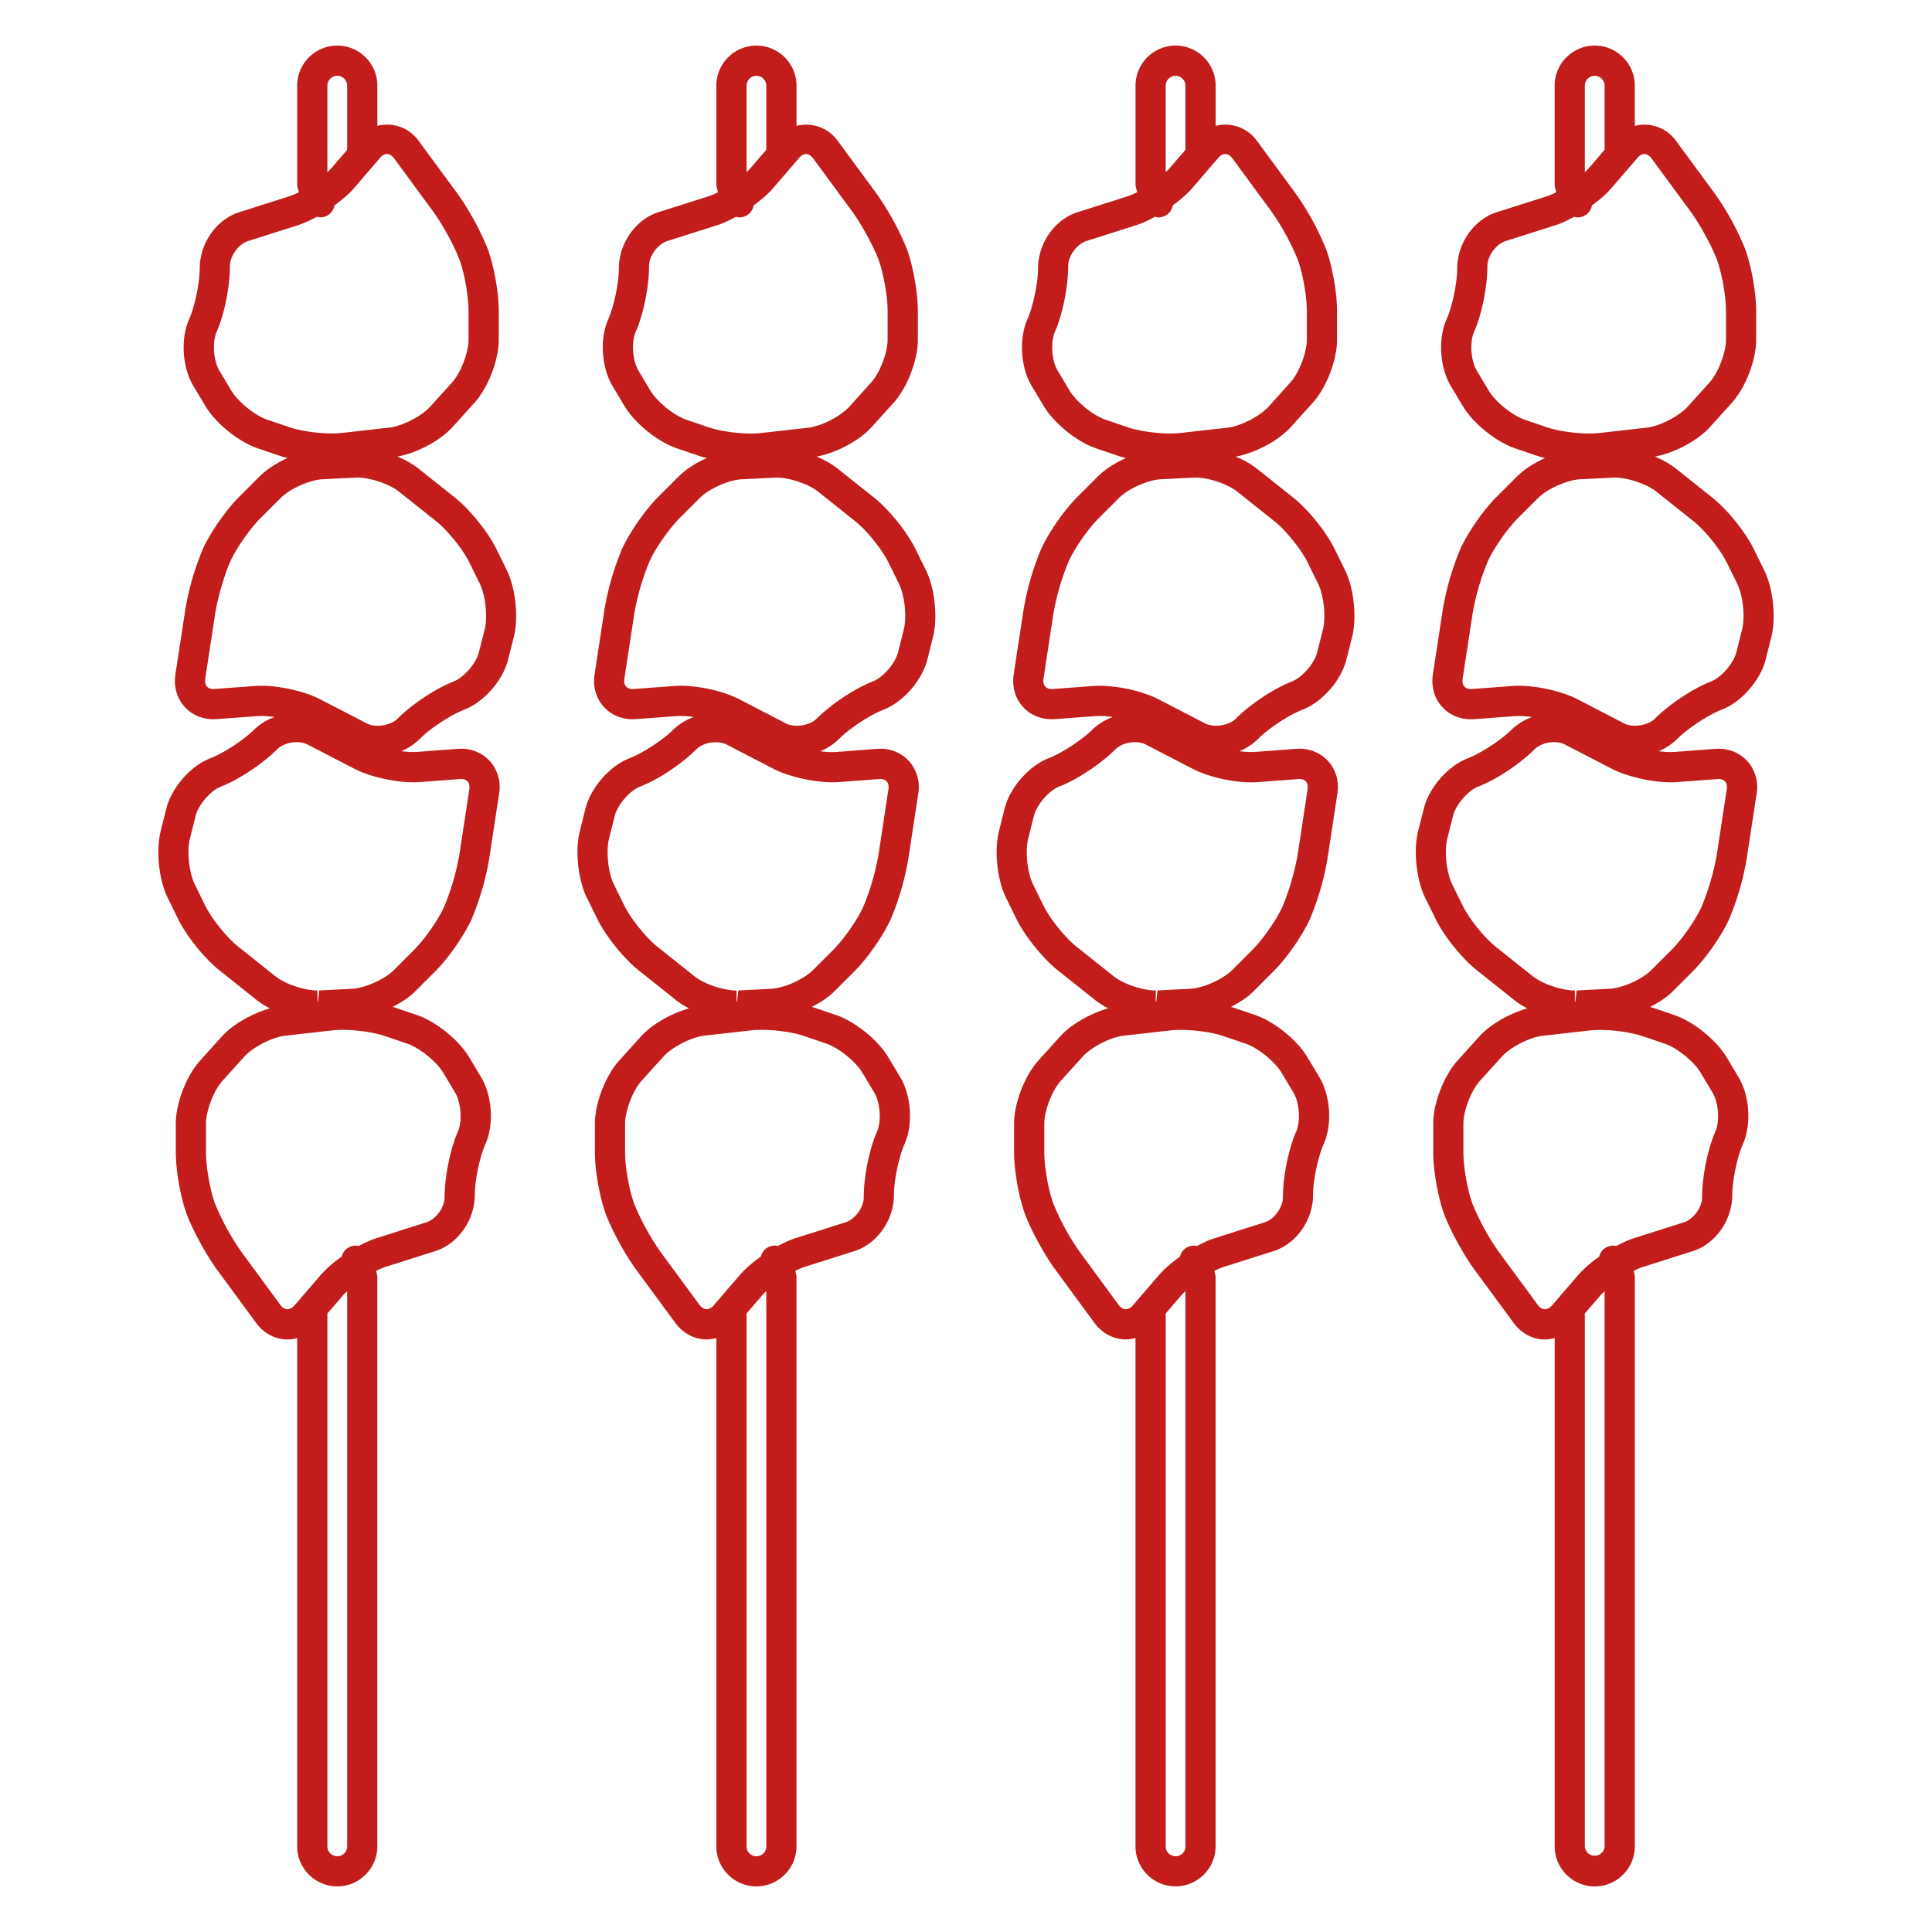
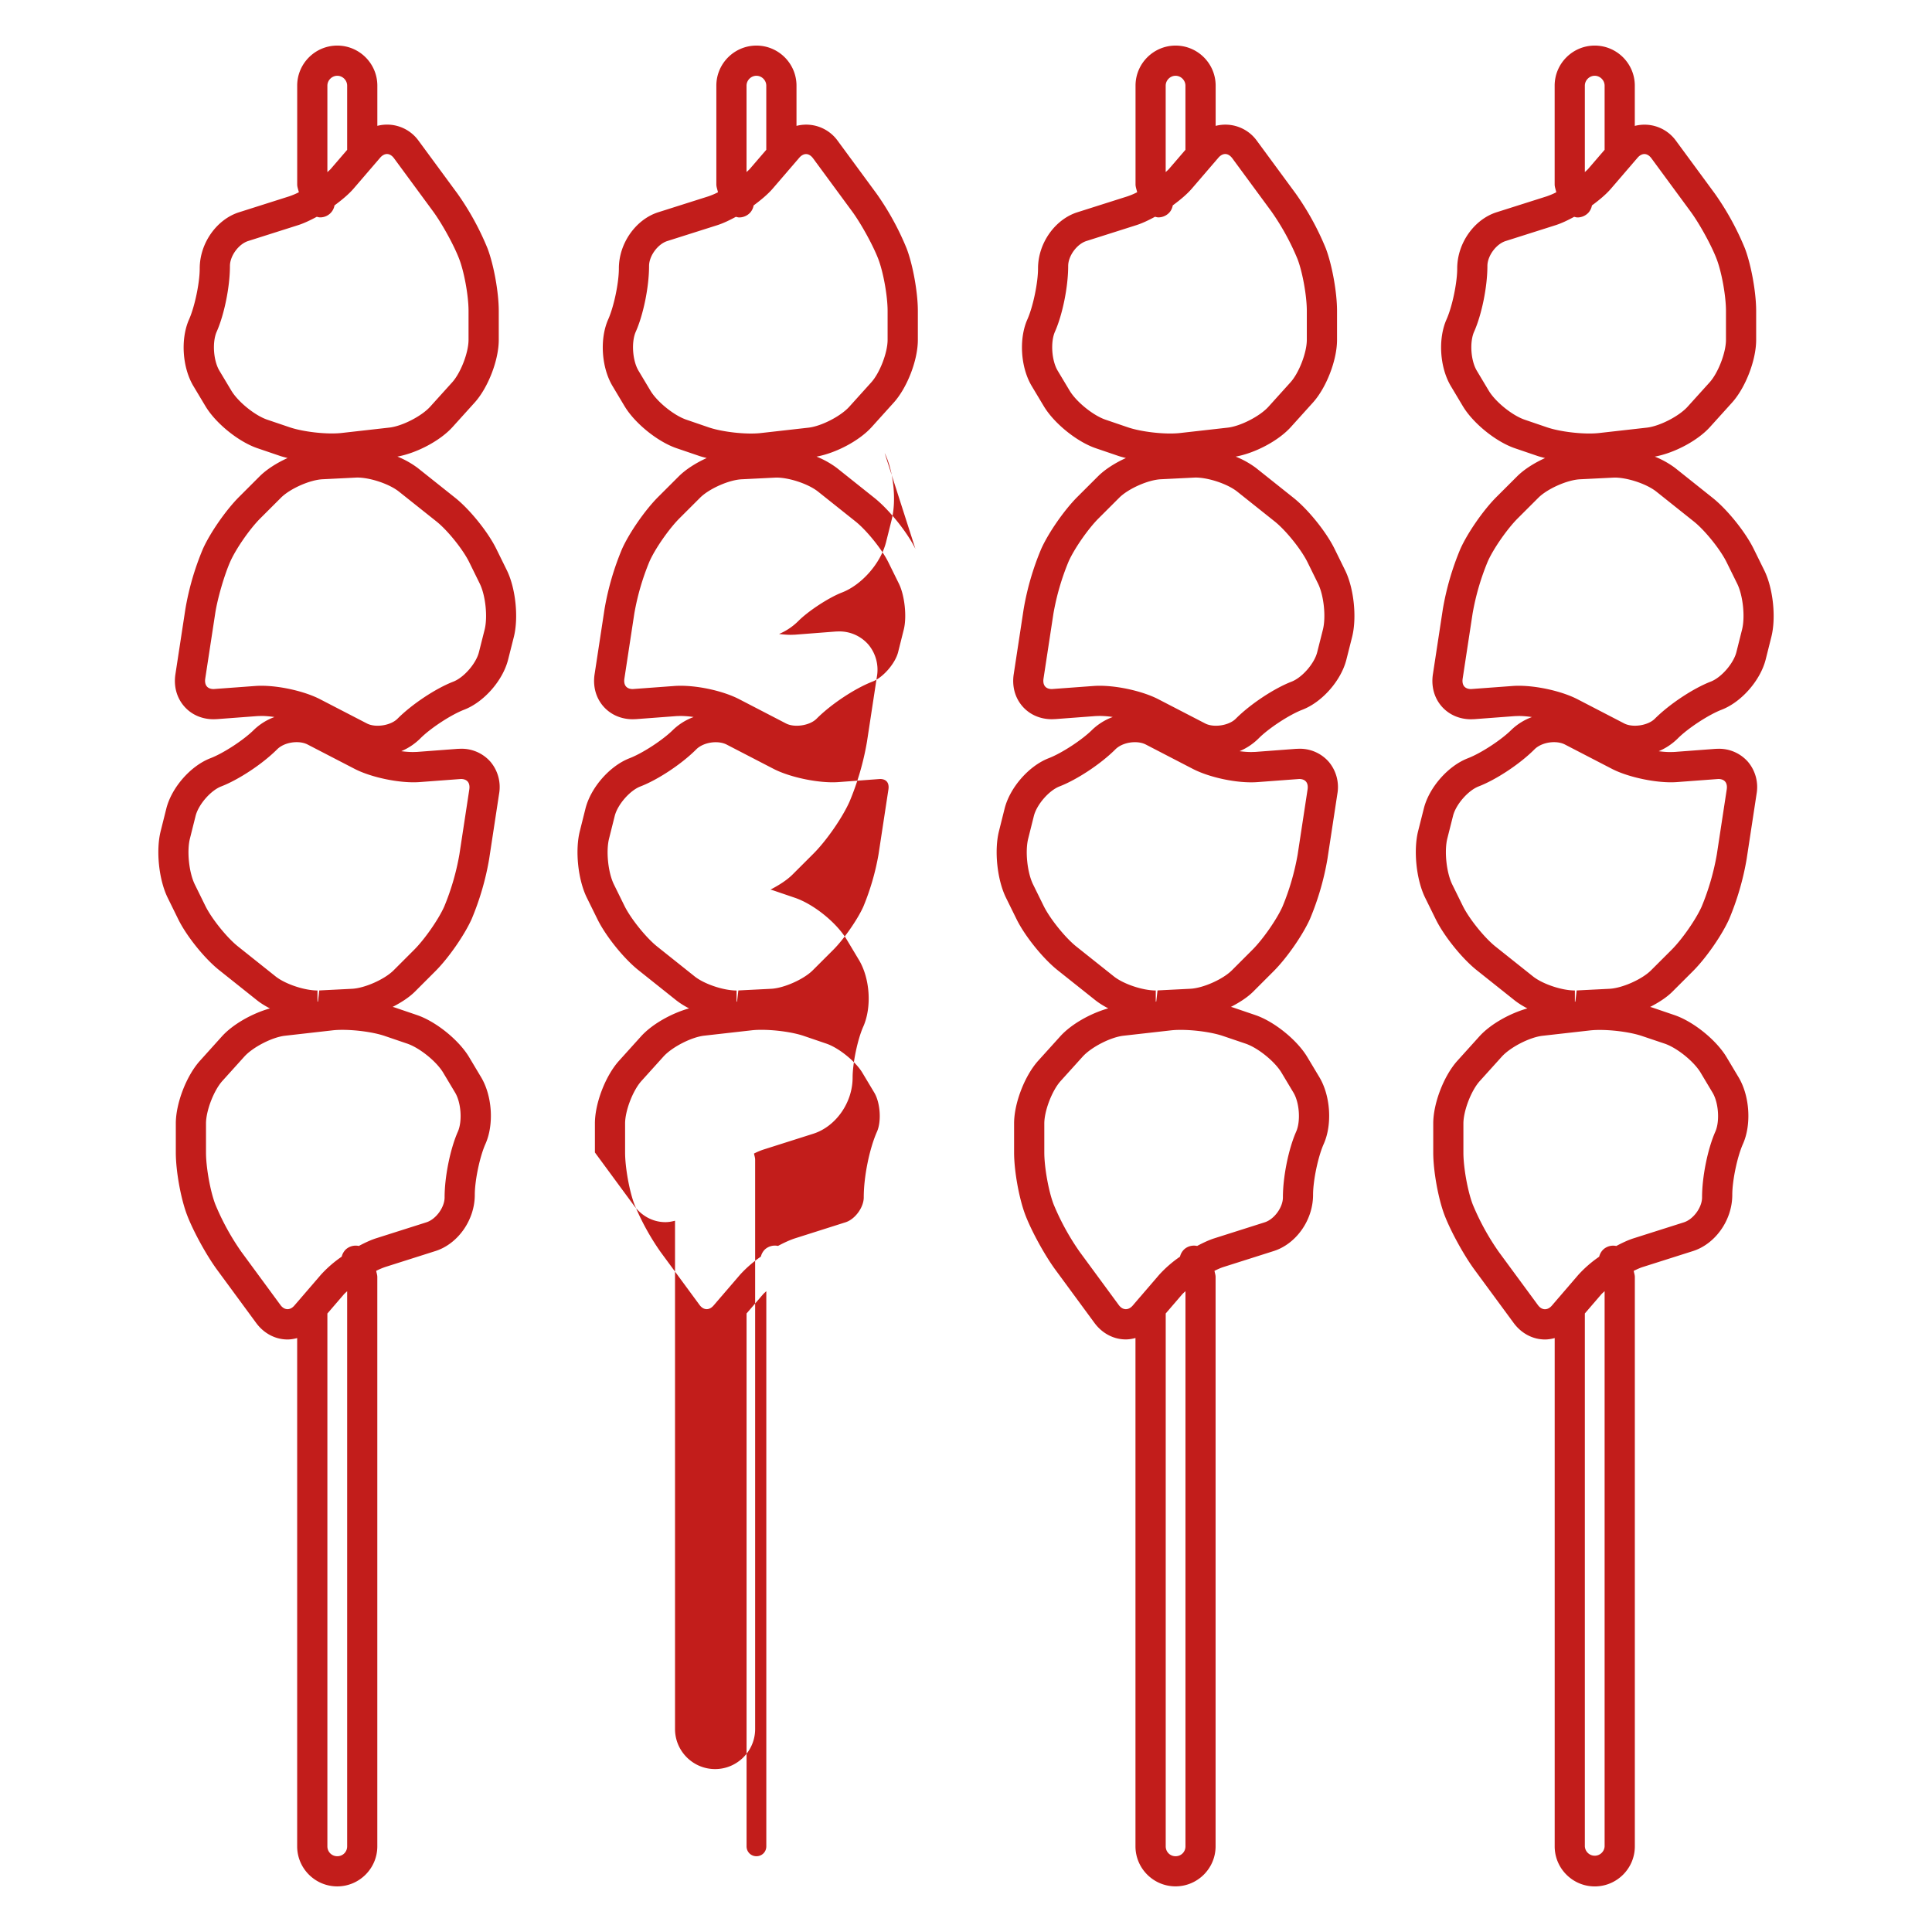
<svg xmlns="http://www.w3.org/2000/svg" version="1.1" width="512" height="512" x="0" y="0" viewBox="0 0 64 64" style="enable-background:new 0 0 512 512" xml:space="preserve">
  <g>
-     <path d="M16.441 18.182c-.275-.559-.873-1.301-1.36-1.69l-1.244-.99a2.988 2.988 0 0 0-.672-.377c.64-.117 1.415-.522 1.829-.982l.729-.807c.448-.497.799-1.409.799-2.077v-.961c0-.611-.164-1.521-.372-2.07a9.073 9.073 0 0 0-.997-1.816L13.86 4.654a1.286 1.286 0 0 0-1.36-.485V2.837c0-.732-.596-1.327-1.327-1.327-.732 0-1.328.595-1.328 1.327v3.27c0 .091.036.174.055.262a2.466 2.466 0 0 1-.32.135l-1.662.528c-.73.231-1.302 1.012-1.302 1.861 0 .475-.165 1.265-.353 1.688-.286.643-.225 1.593.145 2.21l.396.661c.34.57 1.099 1.184 1.727 1.397l.749.255c.074.025.162.046.247.069-.359.162-.694.375-.927.607l-.68.68c-.434.434-.961 1.192-1.2 1.727a9.04 9.04 0 0 0-.579 1.989l-.33 2.158c-.061.398.041.774.285 1.058.24.28.589.434.981.434l.111-.004 1.34-.101.134-.004c.132 0 .279.014.431.035a1.951 1.951 0 0 0-.678.421c-.336.336-1.011.778-1.444.944-.656.253-1.284.969-1.461 1.666l-.187.747c-.163.643-.061 1.613.232 2.21l.348.708c.275.561.873 1.304 1.36 1.691l1.244.991c.125.1.273.192.435.275-.586.164-1.228.524-1.592.928l-.727.807c-.448.497-.799 1.409-.799 2.077v.961c0 .614.164 1.523.372 2.07.205.537.643 1.335.996 1.816l1.292 1.758c.257.35.637.55 1.04.55.109 0 .216-.019.32-.047v16.837c0 .732.596 1.327 1.328 1.327.731 0 1.327-.595 1.327-1.327v-18.86c0-.07-.026-.135-.037-.204a2.36 2.36 0 0 1 .302-.128l1.662-.528c.729-.231 1.302-1.012 1.302-1.861 0-.476.165-1.265.354-1.688.286-.644.224-1.593-.145-2.209l-.396-.663c-.34-.569-1.1-1.183-1.728-1.396l-.748-.255c-.017-.006-.04-.01-.058-.015.283-.146.548-.316.737-.505l.68-.68c.432-.432.96-1.19 1.201-1.727a9.076 9.076 0 0 0 .579-1.989l.329-2.158a1.297 1.297 0 0 0-.283-1.058 1.272 1.272 0 0 0-.982-.435l-.113.004-1.338.101-.134.004c-.12 0-.253-.01-.39-.028.231-.098.448-.24.636-.428.336-.336 1.011-.778 1.444-.945.658-.253 1.286-.969 1.46-1.665l.189-.748c.161-.645.059-1.615-.233-2.209zM10.845 2.837c0-.177.15-.327.328-.327s.327.15.327.327v2.127l-.542.63c-.03.035-.076.073-.113.109zM8.854 13.903c-.411-.14-.968-.591-1.191-.964l-.396-.661c-.198-.333-.241-.948-.088-1.292.246-.556.438-1.475.438-2.176 0-.332.288-.726.604-.826l1.662-.528c.19-.061.399-.161.611-.275.035.008.07.02.107.02a.48.48 0 0 0 .48-.397c.244-.18.472-.37.634-.558l.876-1.019c.069-.081.15-.125.229-.125.083 0 .166.051.234.143l1.292 1.757c.3.409.697 1.132.867 1.58.167.438.308 1.223.308 1.714v.961c0 .422-.258 1.093-.541 1.407l-.729.807c-.284.315-.927.645-1.35.693l-1.577.178c-.497.057-1.288-.039-1.723-.186zm2.646 47.26c0 .184-.144.327-.327.327s-.328-.144-.328-.327V43.512l.542-.63c.03-.035.076-.073.113-.109zm1.991-26.591c.412.141.969.591 1.191.963l.396.662c.198.333.241.948.089 1.291-.246.555-.439 1.475-.439 2.177 0 .332-.288.726-.604.826l-1.662.528c-.18.057-.376.149-.575.255a.492.492 0 0 0-.425.109.494.494 0 0 0-.142.245 3.955 3.955 0 0 0-.691.601l-.631.733c-.007.006-.012.014-.018.021l-.228.264c-.143.168-.332.16-.462-.017l-1.292-1.758a8.166 8.166 0 0 1-.867-1.58c-.166-.436-.307-1.22-.307-1.714v-.961c0-.422.258-1.093.541-1.408l.728-.807c.284-.315.927-.645 1.349-.692l1.579-.179c.097-.011.205-.016.32-.016.477 0 1.053.083 1.402.202zm.402-8.664 1.376-.103c.068 0 .162.015.224.086.051.059.069.149.054.255l-.329 2.158a8.161 8.161 0 0 1-.503 1.729c-.192.428-.648 1.082-.996 1.43l-.68.68c-.299.299-.956.591-1.378.612l-1.085.055-.043.369-.016.002v-.37c-.434 0-1.068-.213-1.386-.465l-1.244-.991c-.37-.293-.877-.924-1.086-1.349l-.348-.708c-.192-.391-.268-1.104-.16-1.525l.187-.747c.096-.376.501-.842.851-.976.567-.219 1.354-.733 1.851-1.229.146-.146.393-.236.646-.236.139 0 .265.027.365.08l1.549.802c.557.29 1.516.487 2.151.441zm2.161-5.051-.189.748c-.094.375-.499.84-.85.976-.567.219-1.354.733-1.848 1.228-.226.227-.729.303-1.012.157l-1.55-.802c-.5-.259-1.317-.447-1.943-.447a2.74 2.74 0 0 0-.208.007l-1.378.102c-.067 0-.161-.015-.223-.086-.051-.06-.07-.15-.055-.255l.33-2.158c.075-.497.306-1.29.503-1.73.191-.426.646-1.081.995-1.429l.681-.68c.299-.299.955-.591 1.378-.612l1.144-.057c.435 0 1.068.213 1.385.465l1.244.99c.37.295.878.927 1.086 1.35l.349.71c.191.389.266 1.101.161 1.523zM30.324 18.182c-.275-.56-.873-1.302-1.36-1.69l-1.241-.989a2.965 2.965 0 0 0-.674-.377c.641-.118 1.414-.522 1.828-.981l.729-.808c.448-.497.799-1.409.799-2.077v-.961c0-.612-.163-1.521-.372-2.07a9.081 9.081 0 0 0-.997-1.816l-1.293-1.758a1.284 1.284 0 0 0-1.358-.485V2.837c0-.732-.596-1.327-1.327-1.327s-1.328.595-1.328 1.327v3.27c0 .091.036.174.054.262a2.348 2.348 0 0 1-.32.136l-1.661.527c-.729.232-1.302 1.013-1.302 1.861 0 .477-.165 1.265-.354 1.688-.286.644-.224 1.593.145 2.209l.396.663c.34.569 1.1 1.183 1.728 1.396l.748.255c.074.025.162.047.247.069-.358.162-.693.375-.926.607l-.681.68c-.435.435-.961 1.194-1.199 1.727a9.131 9.131 0 0 0-.579 1.989l-.329 2.157c-.061.398.04.774.283 1.058.241.28.59.435.982.435l.112-.004 1.34-.101.134-.004a3.2 3.2 0 0 1 .43.035 1.95 1.95 0 0 0-.677.42c-.337.337-1.012.778-1.445.945-.656.253-1.284.969-1.461 1.666l-.187.747c-.163.644-.061 1.615.233 2.21l.349.708c.275.561.873 1.303 1.36 1.691l1.241.989c.126.1.273.193.435.276-.585.164-1.227.524-1.591.927l-.729.808c-.448.497-.799 1.409-.799 2.077v.961c0 .614.164 1.523.372 2.07.204.536.642 1.334.997 1.816l1.293 1.758c.257.35.636.55 1.04.55.11 0 .217-.019.321-.047v16.838c0 .732.596 1.327 1.327 1.327s1.327-.595 1.327-1.327v-18.86c0-.07-.026-.135-.037-.204a2.36 2.36 0 0 1 .302-.128l1.662-.528c.729-.231 1.302-1.012 1.302-1.861 0-.478.165-1.266.354-1.689.285-.644.223-1.594-.146-2.209l-.396-.661c-.34-.57-1.099-1.184-1.727-1.397l-.749-.255c-.017-.006-.04-.009-.057-.015.283-.146.548-.315.737-.505l.681-.68c.434-.433.96-1.191 1.2-1.727a9.076 9.076 0 0 0 .579-1.989l.329-2.158a1.297 1.297 0 0 0-.283-1.058 1.272 1.272 0 0 0-.982-.435 3.91 3.91 0 0 0-.112.004l-1.341.104-.134.004c-.12 0-.253-.01-.389-.028.231-.098.448-.24.637-.428.336-.337 1.012-.778 1.445-.945.656-.253 1.284-.969 1.461-1.666l.187-.746c.163-.644.061-1.615-.233-2.21zM24.73 2.837c0-.177.149-.327.327-.327s.327.15.327.327v2.125l-.543.631c-.029.035-.075.071-.111.107zm-1.993 11.066c-.412-.141-.969-.591-1.191-.963l-.396-.662c-.198-.333-.241-.948-.089-1.29.247-.554.44-1.474.44-2.177 0-.332.288-.726.604-.826l1.661-.527c.19-.061.4-.161.611-.276.036.008.071.021.108.021a.496.496 0 0 0 .363-.157.486.486 0 0 0 .117-.241c.243-.18.471-.37.633-.558l.875-1.017c.069-.082.151-.126.229-.126.083 0 .166.051.234.143l1.293 1.758c.298.406.695 1.129.867 1.579.166.437.307 1.222.307 1.714v.961c0 .422-.258 1.093-.541 1.407l-.729.808c-.284.315-.927.645-1.35.693l-1.577.178c-.495.057-1.289-.039-1.723-.186zm2.648 47.26c0 .184-.144.327-.327.327s-.327-.144-.327-.327V43.51l.541-.629c.03-.035.076-.073.113-.109zm1.991-26.591c.411.14.968.591 1.191.964l.396.661c.198.333.24.948.089 1.29-.246.553-.439 1.473-.439 2.177 0 .332-.288.726-.604.826l-1.662.528c-.18.057-.376.149-.575.255a.493.493 0 0 0-.425.109.494.494 0 0 0-.142.245 3.955 3.955 0 0 0-.691.601l-.632.735-.013.014-.231.27c-.144.167-.332.16-.464-.018l-1.293-1.758a8.17 8.17 0 0 1-.867-1.58c-.166-.436-.307-1.22-.307-1.714v-.961c0-.422.258-1.093.541-1.407l.729-.808c.284-.315.927-.645 1.349-.693l1.577-.178c.097-.011.206-.016.321-.016.477 0 1.053.083 1.402.202zm.398-8.664 1.379-.103c.068 0 .162.015.224.086.051.059.069.149.054.255l-.329 2.158a8.187 8.187 0 0 1-.503 1.73c-.191.426-.647 1.081-.995 1.429l-.681.68c-.299.299-.956.591-1.378.612l-1.086.055-.043.37-.016.002v-.37c-.434 0-1.068-.213-1.386-.465l-1.241-.989c-.369-.294-.877-.925-1.087-1.35l-.349-.709c-.192-.39-.268-1.102-.16-1.524l.187-.747c.096-.376.501-.842.851-.976.567-.218 1.354-.732 1.849-1.228.146-.146.394-.237.646-.237.139 0 .266.028.365.08l1.549.802c.558.288 1.525.485 2.15.439zm2.164-5.05-.187.746c-.096.376-.501.842-.851.976-.567.219-1.355.733-1.85 1.229-.226.227-.728.303-1.012.157l-1.547-.802c-.509-.264-1.309-.447-1.944-.447-.072 0-.143.002-.208.007l-1.378.102c-.068 0-.162-.015-.224-.086-.051-.059-.069-.149-.054-.255l.329-2.157a8.14 8.14 0 0 1 .504-1.731c.189-.425.645-1.079.993-1.428l.681-.68c.299-.299.955-.591 1.378-.612l1.146-.057c.435 0 1.068.213 1.385.465l1.241.989c.369.294.877.925 1.087 1.35l.35.71c.193.39.268 1.102.161 1.524zM44.21 18.183c-.275-.561-.873-1.303-1.36-1.691l-1.243-.99a2.955 2.955 0 0 0-.673-.376c.641-.117 1.415-.522 1.829-.982l.729-.808c.448-.497.799-1.409.799-2.077v-.961c0-.614-.164-1.523-.372-2.07a9.063 9.063 0 0 0-.997-1.816l-1.293-1.758a1.286 1.286 0 0 0-1.359-.484V2.837c0-.732-.596-1.327-1.327-1.327s-1.327.595-1.327 1.327v3.27c0 .09.036.174.054.261a2.348 2.348 0 0 1-.32.136l-1.662.528c-.729.231-1.302 1.012-1.302 1.861 0 .477-.165 1.266-.353 1.688-.286.644-.224 1.593.146 2.21l.396.661c.34.57 1.099 1.184 1.727 1.397l.748.255c.074.025.162.047.247.069-.358.162-.693.375-.926.607l-.681.68c-.434.434-.961 1.192-1.2 1.727a9.071 9.071 0 0 0-.58 1.989l-.329 2.157c-.061.398.04.774.283 1.058.241.28.589.434.981.434l.112-.004 1.341-.101.134-.004a3.2 3.2 0 0 1 .43.035 1.96 1.96 0 0 0-.678.421c-.336.336-1.011.777-1.443.944-.656.253-1.284.969-1.461 1.666l-.187.747c-.163.644-.061 1.615.232 2.21l.349.709c.275.559.873 1.301 1.36 1.69l1.243.989c.126.1.273.193.436.276-.586.164-1.228.524-1.592.928l-.729.807c-.448.497-.799 1.409-.799 2.077v.961c0 .614.164 1.523.372 2.07.205.537.643 1.335.996 1.816l1.292 1.758c.257.35.637.55 1.04.55.11 0 .217-.019.321-.047v16.838c0 .732.596 1.327 1.327 1.327s1.327-.595 1.327-1.327v-18.86c0-.07-.026-.135-.037-.203.105-.052.21-.099.302-.128l1.662-.528c.729-.231 1.302-1.012 1.302-1.861 0-.476.165-1.265.354-1.688.286-.644.224-1.594-.145-2.21l-.396-.661c-.34-.57-1.099-1.184-1.727-1.397l-.749-.255c-.017-.006-.04-.01-.058-.015.283-.147.549-.316.738-.506l.679-.679c.433-.433.96-1.191 1.201-1.727a9.076 9.076 0 0 0 .579-1.989l.329-2.158a1.297 1.297 0 0 0-.283-1.058 1.272 1.272 0 0 0-.982-.435l-.113.004-1.339.101-.134.004c-.12 0-.253-.01-.389-.028.231-.098.448-.24.636-.428.336-.336 1.011-.778 1.444-.945.658-.253 1.286-.969 1.46-1.665l.189-.748c.161-.645.059-1.615-.234-2.209zM38.615 2.837c0-.177.149-.327.327-.327s.327.15.327.327v2.126l-.543.631c-.029.035-.075.071-.111.107zm-1.992 11.066c-.411-.14-.968-.591-1.191-.964l-.396-.661c-.198-.333-.241-.948-.089-1.291.246-.554.438-1.474.438-2.177 0-.332.288-.726.604-.826l1.662-.528c.19-.061.4-.161.611-.276.036.008.071.021.108.021a.494.494 0 0 0 .362-.156c.066-.07.1-.154.118-.242.244-.179.471-.369.633-.557l.876-1.019c.069-.081.15-.125.229-.125.084 0 .167.051.235.143l1.293 1.758a8.17 8.17 0 0 1 .867 1.58c.166.436.307 1.22.307 1.714v.961c0 .422-.258 1.093-.541 1.407l-.729.808c-.284.315-.927.645-1.349.693l-1.577.178c-.497.057-1.289-.039-1.724-.186zm2.647 47.26c0 .184-.144.327-.327.327s-.327-.144-.327-.327V43.51l.541-.629c.03-.035.076-.073.113-.109zm1.992-26.591c.411.14.968.591 1.191.964l.396.661c.198.333.24.948.088 1.291-.246.555-.439 1.475-.439 2.177 0 .332-.288.726-.604.826l-1.662.528c-.18.057-.377.149-.576.255a.485.485 0 0 0-.426.11.492.492 0 0 0-.141.245 3.943 3.943 0 0 0-.69.6l-.632.735-.013.014-.231.27c-.144.167-.333.159-.463-.018l-1.292-1.758a8.166 8.166 0 0 1-.867-1.58c-.166-.436-.307-1.22-.307-1.714v-.961c0-.422.258-1.093.541-1.407l.729-.807c.284-.315.927-.645 1.35-.693l1.577-.178c.097-.011.205-.016.32-.016.477 0 1.053.083 1.402.202zm.399-8.664 1.377-.103c.068 0 .162.015.224.086.051.059.069.149.054.255l-.329 2.158a8.161 8.161 0 0 1-.503 1.729c-.192.427-.648 1.082-.996 1.43l-.679.679c-.299.299-.955.591-1.378.612l-1.086.055-.043.37-.016.002v-.37c-.434 0-1.068-.213-1.386-.465l-1.243-.989c-.37-.295-.878-.926-1.086-1.35l-.349-.709c-.192-.39-.268-1.102-.16-1.524l.187-.747c.096-.376.501-.842.851-.977.567-.219 1.354-.733 1.85-1.228.146-.146.393-.236.646-.236.139 0 .265.027.365.08l1.548.802c.565.293 1.5.49 2.152.44zm2.162-5.051-.189.748c-.094.375-.499.84-.85.976-.567.219-1.354.733-1.848 1.228-.226.227-.729.303-1.012.157l-1.55-.802c-.5-.259-1.317-.447-1.943-.447a2.74 2.74 0 0 0-.208.007l-1.379.102c-.067 0-.162-.015-.223-.086-.051-.059-.069-.15-.054-.256l.329-2.157a8.165 8.165 0 0 1 .504-1.73c.191-.426.646-1.081.995-1.429l.681-.68c.299-.299.955-.591 1.378-.612l1.144-.057c.434 0 1.068.213 1.385.465l1.243.99c.369.294.877.925 1.087 1.35l.349.709c.192.39.267 1.102.161 1.524zM58.443 18.892l-.35-.71c-.275-.56-.873-1.302-1.36-1.69l-1.241-.989a2.965 2.965 0 0 0-.674-.377c.641-.118 1.414-.522 1.828-.981l.73-.808c.448-.497.799-1.409.799-2.077v-.961c0-.611-.164-1.521-.372-2.07a9.118 9.118 0 0 0-.997-1.816l-1.293-1.758a1.285 1.285 0 0 0-1.358-.484V2.837c0-.732-.596-1.327-1.328-1.327-.731 0-1.327.595-1.327 1.327v3.27c0 .091.036.174.054.262a2.348 2.348 0 0 1-.32.136l-1.66.527c-.729.232-1.302 1.013-1.302 1.861 0 .477-.165 1.265-.354 1.688-.286.643-.225 1.593.144 2.21l.396.663c.34.569 1.1 1.183 1.728 1.396l.748.255c.075.025.163.047.248.069-.358.162-.693.374-.926.606l-.682.681c-.435.434-.961 1.193-1.199 1.727a9.131 9.131 0 0 0-.579 1.989l-.329 2.157c-.061.398.04.774.283 1.058.241.28.59.435.982.435l.112-.004 1.339-.101.134-.004c.133 0 .279.014.431.035a1.95 1.95 0 0 0-.677.42c-.337.337-1.012.778-1.445.945-.658.253-1.286.969-1.46 1.665l-.189.749c-.161.644-.059 1.615.234 2.209l.349.709c.275.56.874 1.303 1.36 1.69l1.242.989c.126.1.273.193.435.276-.585.164-1.227.524-1.591.927l-.729.808c-.448.497-.799 1.409-.799 2.077v.961c0 .611.164 1.521.372 2.07.204.535.642 1.333.997 1.816l1.293 1.758c.257.35.636.55 1.04.55.11 0 .217-.019.321-.047v16.838c0 .732.596 1.327 1.327 1.327.732 0 1.328-.595 1.328-1.327v-18.86c0-.07-.026-.135-.037-.204.104-.051.209-.099.301-.128l1.662-.528c.729-.231 1.302-1.012 1.302-1.861 0-.476.165-1.265.354-1.688.286-.644.224-1.593-.146-2.209l-.396-.663c-.34-.569-1.1-1.183-1.728-1.396l-.748-.255c-.017-.006-.04-.009-.057-.015.283-.146.548-.315.737-.505l.681-.68c.434-.433.96-1.191 1.2-1.727a9.076 9.076 0 0 0 .579-1.989l.329-2.158a1.297 1.297 0 0 0-.283-1.058 1.272 1.272 0 0 0-.982-.435 3.91 3.91 0 0 0-.112.004l-1.341.101-.134.004c-.12 0-.253-.01-.39-.028a2.01 2.01 0 0 0 .638-.429c.337-.336 1.012-.778 1.445-.945.656-.253 1.284-.969 1.461-1.666l.187-.746c.162-.641.059-1.612-.235-2.207zM52.5 2.837c0-.177.149-.327.327-.327s.328.15.328.327v2.125l-.544.632c-.029.035-.075.071-.111.107zm-1.993 11.066c-.412-.141-.969-.591-1.191-.963l-.396-.662c-.198-.333-.241-.948-.088-1.29.247-.554.44-1.474.44-2.177 0-.332.288-.726.604-.826l1.66-.527c.19-.061.4-.161.611-.276.036.008.071.021.108.021a.496.496 0 0 0 .363-.157.486.486 0 0 0 .117-.241c.244-.179.472-.37.633-.558l.876-1.019c.069-.081.15-.125.229-.125.084 0 .167.051.234.143L56 7.004c.3.408.697 1.131.867 1.579.167.438.308 1.223.308 1.714v.961c0 .422-.258 1.093-.541 1.407l-.73.808c-.284.315-.927.645-1.35.693l-1.577.178c-.495.057-1.289-.039-1.723-.186zm2.648 47.26a.328.328 0 0 1-.655 0V43.51l.541-.629c.03-.035.077-.073.114-.11zm1.99-26.591c.412.141.969.591 1.192.964l.396.663c.198.333.241.947.089 1.29-.246.555-.439 1.475-.439 2.177 0 .332-.288.726-.604.826l-1.662.528c-.18.057-.377.149-.575.255a.488.488 0 0 0-.426.111.489.489 0 0 0-.141.244 3.955 3.955 0 0 0-.691.601l-.632.735-.013.014-.231.27c-.145.167-.333.159-.463-.018l-1.293-1.758a8.144 8.144 0 0 1-.867-1.579c-.167-.438-.308-1.223-.308-1.714v-.961c0-.422.258-1.093.541-1.407l.729-.808c.284-.315.927-.645 1.349-.693l1.577-.178c.097-.011.206-.016.321-.016.477 0 1.053.083 1.402.202zm.399-8.664 1.379-.103c.068 0 .162.015.224.086.051.059.069.149.054.255l-.329 2.158a8.187 8.187 0 0 1-.503 1.73c-.191.426-.647 1.081-.995 1.429l-.681.68c-.299.299-.956.591-1.378.612l-1.086.055-.043.37-.016.001v-.37c-.434 0-1.068-.213-1.386-.465l-1.242-.989c-.369-.294-.877-.925-1.086-1.35l-.349-.709c-.191-.39-.268-1.102-.162-1.524l.189-.749c.094-.375.499-.84.85-.975.567-.218 1.354-.732 1.849-1.228.146-.146.394-.237.646-.237.139 0 .266.028.365.08l1.549.802c.558.29 1.529.487 2.151.441zm2.163-5.05-.187.746c-.096.376-.501.842-.851.976-.567.219-1.354.733-1.851 1.229-.226.226-.729.302-1.012.157l-1.548-.802c-.5-.259-1.317-.447-1.943-.447a2.74 2.74 0 0 0-.208.007l-1.377.102c-.068 0-.162-.015-.224-.086-.051-.059-.069-.149-.054-.255l.329-2.157a8.14 8.14 0 0 1 .504-1.731c.189-.425.645-1.079.993-1.427l.682-.681c.299-.298.955-.59 1.378-.612l1.145-.057c.435 0 1.068.213 1.385.465l1.241.989c.369.294.877.925 1.087 1.35l.35.71c.193.39.268 1.102.161 1.524z" fill="#c21d1b" opacity="1" data-original="#000000" />
+     <path d="M16.441 18.182c-.275-.559-.873-1.301-1.36-1.69l-1.244-.99a2.988 2.988 0 0 0-.672-.377c.64-.117 1.415-.522 1.829-.982l.729-.807c.448-.497.799-1.409.799-2.077v-.961c0-.611-.164-1.521-.372-2.07a9.073 9.073 0 0 0-.997-1.816L13.86 4.654a1.286 1.286 0 0 0-1.36-.485V2.837c0-.732-.596-1.327-1.327-1.327-.732 0-1.328.595-1.328 1.327v3.27c0 .091.036.174.055.262a2.466 2.466 0 0 1-.32.135l-1.662.528c-.73.231-1.302 1.012-1.302 1.861 0 .475-.165 1.265-.353 1.688-.286.643-.225 1.593.145 2.21l.396.661c.34.57 1.099 1.184 1.727 1.397l.749.255c.074.025.162.046.247.069-.359.162-.694.375-.927.607l-.68.68c-.434.434-.961 1.192-1.2 1.727a9.04 9.04 0 0 0-.579 1.989l-.33 2.158c-.061.398.041.774.285 1.058.24.28.589.434.981.434l.111-.004 1.34-.101.134-.004c.132 0 .279.014.431.035a1.951 1.951 0 0 0-.678.421c-.336.336-1.011.778-1.444.944-.656.253-1.284.969-1.461 1.666l-.187.747c-.163.643-.061 1.613.232 2.21l.348.708c.275.561.873 1.304 1.36 1.691l1.244.991c.125.1.273.192.435.275-.586.164-1.228.524-1.592.928l-.727.807c-.448.497-.799 1.409-.799 2.077v.961c0 .614.164 1.523.372 2.07.205.537.643 1.335.996 1.816l1.292 1.758c.257.35.637.55 1.04.55.109 0 .216-.019.32-.047v16.837c0 .732.596 1.327 1.328 1.327.731 0 1.327-.595 1.327-1.327v-18.86c0-.07-.026-.135-.037-.204a2.36 2.36 0 0 1 .302-.128l1.662-.528c.729-.231 1.302-1.012 1.302-1.861 0-.476.165-1.265.354-1.688.286-.644.224-1.593-.145-2.209l-.396-.663c-.34-.569-1.1-1.183-1.728-1.396l-.748-.255c-.017-.006-.04-.01-.058-.015.283-.146.548-.316.737-.505l.68-.68c.432-.432.96-1.19 1.201-1.727a9.076 9.076 0 0 0 .579-1.989l.329-2.158a1.297 1.297 0 0 0-.283-1.058 1.272 1.272 0 0 0-.982-.435l-.113.004-1.338.101-.134.004c-.12 0-.253-.01-.39-.028.231-.098.448-.24.636-.428.336-.336 1.011-.778 1.444-.945.658-.253 1.286-.969 1.46-1.665l.189-.748c.161-.645.059-1.615-.233-2.209zM10.845 2.837c0-.177.15-.327.328-.327s.327.15.327.327v2.127l-.542.63c-.03.035-.076.073-.113.109zM8.854 13.903c-.411-.14-.968-.591-1.191-.964l-.396-.661c-.198-.333-.241-.948-.088-1.292.246-.556.438-1.475.438-2.176 0-.332.288-.726.604-.826l1.662-.528c.19-.061.399-.161.611-.275.035.008.07.02.107.02a.48.48 0 0 0 .48-.397c.244-.18.472-.37.634-.558l.876-1.019c.069-.081.15-.125.229-.125.083 0 .166.051.234.143l1.292 1.757c.3.409.697 1.132.867 1.58.167.438.308 1.223.308 1.714v.961c0 .422-.258 1.093-.541 1.407l-.729.807c-.284.315-.927.645-1.35.693l-1.577.178c-.497.057-1.288-.039-1.723-.186zm2.646 47.26c0 .184-.144.327-.327.327s-.328-.144-.328-.327V43.512l.542-.63c.03-.035.076-.073.113-.109zm1.991-26.591c.412.141.969.591 1.191.963l.396.662c.198.333.241.948.089 1.291-.246.555-.439 1.475-.439 2.177 0 .332-.288.726-.604.826l-1.662.528c-.18.057-.376.149-.575.255a.492.492 0 0 0-.425.109.494.494 0 0 0-.142.245 3.955 3.955 0 0 0-.691.601l-.631.733c-.007.006-.012.014-.018.021l-.228.264c-.143.168-.332.16-.462-.017l-1.292-1.758a8.166 8.166 0 0 1-.867-1.58c-.166-.436-.307-1.22-.307-1.714v-.961c0-.422.258-1.093.541-1.408l.728-.807c.284-.315.927-.645 1.349-.692l1.579-.179c.097-.011.205-.016.32-.016.477 0 1.053.083 1.402.202zm.402-8.664 1.376-.103c.068 0 .162.015.224.086.051.059.069.149.054.255l-.329 2.158a8.161 8.161 0 0 1-.503 1.729c-.192.428-.648 1.082-.996 1.43l-.68.68c-.299.299-.956.591-1.378.612l-1.085.055-.043.369-.016.002v-.37c-.434 0-1.068-.213-1.386-.465l-1.244-.991c-.37-.293-.877-.924-1.086-1.349l-.348-.708c-.192-.391-.268-1.104-.16-1.525l.187-.747c.096-.376.501-.842.851-.976.567-.219 1.354-.733 1.851-1.229.146-.146.393-.236.646-.236.139 0 .265.027.365.08l1.549.802c.557.29 1.516.487 2.151.441zm2.161-5.051-.189.748c-.094.375-.499.84-.85.976-.567.219-1.354.733-1.848 1.228-.226.227-.729.303-1.012.157l-1.55-.802c-.5-.259-1.317-.447-1.943-.447a2.74 2.74 0 0 0-.208.007l-1.378.102c-.067 0-.161-.015-.223-.086-.051-.06-.07-.15-.055-.255l.33-2.158c.075-.497.306-1.29.503-1.73.191-.426.646-1.081.995-1.429l.681-.68c.299-.299.955-.591 1.378-.612l1.144-.057c.435 0 1.068.213 1.385.465l1.244.99c.37.295.878.927 1.086 1.35l.349.71c.191.389.266 1.101.161 1.523zM30.324 18.182c-.275-.56-.873-1.302-1.36-1.69l-1.241-.989a2.965 2.965 0 0 0-.674-.377c.641-.118 1.414-.522 1.828-.981l.729-.808c.448-.497.799-1.409.799-2.077v-.961c0-.612-.163-1.521-.372-2.07a9.081 9.081 0 0 0-.997-1.816l-1.293-1.758a1.284 1.284 0 0 0-1.358-.485V2.837c0-.732-.596-1.327-1.327-1.327s-1.328.595-1.328 1.327v3.27c0 .091.036.174.054.262a2.348 2.348 0 0 1-.32.136l-1.661.527c-.729.232-1.302 1.013-1.302 1.861 0 .477-.165 1.265-.354 1.688-.286.644-.224 1.593.145 2.209l.396.663c.34.569 1.1 1.183 1.728 1.396l.748.255c.074.025.162.047.247.069-.358.162-.693.375-.926.607l-.681.68c-.435.435-.961 1.194-1.199 1.727a9.131 9.131 0 0 0-.579 1.989l-.329 2.157c-.061.398.04.774.283 1.058.241.28.59.435.982.435l.112-.004 1.34-.101.134-.004a3.2 3.2 0 0 1 .43.035 1.95 1.95 0 0 0-.677.42c-.337.337-1.012.778-1.445.945-.656.253-1.284.969-1.461 1.666l-.187.747c-.163.644-.061 1.615.233 2.21l.349.708c.275.561.873 1.303 1.36 1.691l1.241.989c.126.1.273.193.435.276-.585.164-1.227.524-1.591.927l-.729.808c-.448.497-.799 1.409-.799 2.077v.961l1.293 1.758c.257.35.636.55 1.04.55.11 0 .217-.019.321-.047v16.838c0 .732.596 1.327 1.327 1.327s1.327-.595 1.327-1.327v-18.86c0-.07-.026-.135-.037-.204a2.36 2.36 0 0 1 .302-.128l1.662-.528c.729-.231 1.302-1.012 1.302-1.861 0-.478.165-1.266.354-1.689.285-.644.223-1.594-.146-2.209l-.396-.661c-.34-.57-1.099-1.184-1.727-1.397l-.749-.255c-.017-.006-.04-.009-.057-.015.283-.146.548-.315.737-.505l.681-.68c.434-.433.96-1.191 1.2-1.727a9.076 9.076 0 0 0 .579-1.989l.329-2.158a1.297 1.297 0 0 0-.283-1.058 1.272 1.272 0 0 0-.982-.435 3.91 3.91 0 0 0-.112.004l-1.341.104-.134.004c-.12 0-.253-.01-.389-.028.231-.098.448-.24.637-.428.336-.337 1.012-.778 1.445-.945.656-.253 1.284-.969 1.461-1.666l.187-.746c.163-.644.061-1.615-.233-2.21zM24.73 2.837c0-.177.149-.327.327-.327s.327.15.327.327v2.125l-.543.631c-.029.035-.075.071-.111.107zm-1.993 11.066c-.412-.141-.969-.591-1.191-.963l-.396-.662c-.198-.333-.241-.948-.089-1.29.247-.554.44-1.474.44-2.177 0-.332.288-.726.604-.826l1.661-.527c.19-.061.4-.161.611-.276.036.008.071.021.108.021a.496.496 0 0 0 .363-.157.486.486 0 0 0 .117-.241c.243-.18.471-.37.633-.558l.875-1.017c.069-.082.151-.126.229-.126.083 0 .166.051.234.143l1.293 1.758c.298.406.695 1.129.867 1.579.166.437.307 1.222.307 1.714v.961c0 .422-.258 1.093-.541 1.407l-.729.808c-.284.315-.927.645-1.35.693l-1.577.178c-.495.057-1.289-.039-1.723-.186zm2.648 47.26c0 .184-.144.327-.327.327s-.327-.144-.327-.327V43.51l.541-.629c.03-.035.076-.073.113-.109zm1.991-26.591c.411.14.968.591 1.191.964l.396.661c.198.333.24.948.089 1.29-.246.553-.439 1.473-.439 2.177 0 .332-.288.726-.604.826l-1.662.528c-.18.057-.376.149-.575.255a.493.493 0 0 0-.425.109.494.494 0 0 0-.142.245 3.955 3.955 0 0 0-.691.601l-.632.735-.013.014-.231.27c-.144.167-.332.16-.464-.018l-1.293-1.758a8.17 8.17 0 0 1-.867-1.58c-.166-.436-.307-1.22-.307-1.714v-.961c0-.422.258-1.093.541-1.407l.729-.808c.284-.315.927-.645 1.349-.693l1.577-.178c.097-.011.206-.016.321-.016.477 0 1.053.083 1.402.202zm.398-8.664 1.379-.103c.068 0 .162.015.224.086.051.059.069.149.054.255l-.329 2.158a8.187 8.187 0 0 1-.503 1.73c-.191.426-.647 1.081-.995 1.429l-.681.68c-.299.299-.956.591-1.378.612l-1.086.055-.043.37-.016.002v-.37c-.434 0-1.068-.213-1.386-.465l-1.241-.989c-.369-.294-.877-.925-1.087-1.35l-.349-.709c-.192-.39-.268-1.102-.16-1.524l.187-.747c.096-.376.501-.842.851-.976.567-.218 1.354-.732 1.849-1.228.146-.146.394-.237.646-.237.139 0 .266.028.365.08l1.549.802c.558.288 1.525.485 2.15.439zm2.164-5.05-.187.746c-.096.376-.501.842-.851.976-.567.219-1.355.733-1.85 1.229-.226.227-.728.303-1.012.157l-1.547-.802c-.509-.264-1.309-.447-1.944-.447-.072 0-.143.002-.208.007l-1.378.102c-.068 0-.162-.015-.224-.086-.051-.059-.069-.149-.054-.255l.329-2.157a8.14 8.14 0 0 1 .504-1.731c.189-.425.645-1.079.993-1.428l.681-.68c.299-.299.955-.591 1.378-.612l1.146-.057c.435 0 1.068.213 1.385.465l1.241.989c.369.294.877.925 1.087 1.35l.35.71c.193.39.268 1.102.161 1.524zM44.21 18.183c-.275-.561-.873-1.303-1.36-1.691l-1.243-.99a2.955 2.955 0 0 0-.673-.376c.641-.117 1.415-.522 1.829-.982l.729-.808c.448-.497.799-1.409.799-2.077v-.961c0-.614-.164-1.523-.372-2.07a9.063 9.063 0 0 0-.997-1.816l-1.293-1.758a1.286 1.286 0 0 0-1.359-.484V2.837c0-.732-.596-1.327-1.327-1.327s-1.327.595-1.327 1.327v3.27c0 .09.036.174.054.261a2.348 2.348 0 0 1-.32.136l-1.662.528c-.729.231-1.302 1.012-1.302 1.861 0 .477-.165 1.266-.353 1.688-.286.644-.224 1.593.146 2.21l.396.661c.34.57 1.099 1.184 1.727 1.397l.748.255c.074.025.162.047.247.069-.358.162-.693.375-.926.607l-.681.68c-.434.434-.961 1.192-1.2 1.727a9.071 9.071 0 0 0-.58 1.989l-.329 2.157c-.061.398.04.774.283 1.058.241.28.589.434.981.434l.112-.004 1.341-.101.134-.004a3.2 3.2 0 0 1 .43.035 1.96 1.96 0 0 0-.678.421c-.336.336-1.011.777-1.443.944-.656.253-1.284.969-1.461 1.666l-.187.747c-.163.644-.061 1.615.232 2.21l.349.709c.275.559.873 1.301 1.36 1.69l1.243.989c.126.1.273.193.436.276-.586.164-1.228.524-1.592.928l-.729.807c-.448.497-.799 1.409-.799 2.077v.961c0 .614.164 1.523.372 2.07.205.537.643 1.335.996 1.816l1.292 1.758c.257.35.637.55 1.04.55.11 0 .217-.019.321-.047v16.838c0 .732.596 1.327 1.327 1.327s1.327-.595 1.327-1.327v-18.86c0-.07-.026-.135-.037-.203.105-.052.21-.099.302-.128l1.662-.528c.729-.231 1.302-1.012 1.302-1.861 0-.476.165-1.265.354-1.688.286-.644.224-1.594-.145-2.21l-.396-.661c-.34-.57-1.099-1.184-1.727-1.397l-.749-.255c-.017-.006-.04-.01-.058-.015.283-.147.549-.316.738-.506l.679-.679c.433-.433.96-1.191 1.201-1.727a9.076 9.076 0 0 0 .579-1.989l.329-2.158a1.297 1.297 0 0 0-.283-1.058 1.272 1.272 0 0 0-.982-.435l-.113.004-1.339.101-.134.004c-.12 0-.253-.01-.389-.028.231-.098.448-.24.636-.428.336-.336 1.011-.778 1.444-.945.658-.253 1.286-.969 1.46-1.665l.189-.748c.161-.645.059-1.615-.234-2.209zM38.615 2.837c0-.177.149-.327.327-.327s.327.15.327.327v2.126l-.543.631c-.029.035-.075.071-.111.107zm-1.992 11.066c-.411-.14-.968-.591-1.191-.964l-.396-.661c-.198-.333-.241-.948-.089-1.291.246-.554.438-1.474.438-2.177 0-.332.288-.726.604-.826l1.662-.528c.19-.061.4-.161.611-.276.036.008.071.021.108.021a.494.494 0 0 0 .362-.156c.066-.07.1-.154.118-.242.244-.179.471-.369.633-.557l.876-1.019c.069-.081.15-.125.229-.125.084 0 .167.051.235.143l1.293 1.758a8.17 8.17 0 0 1 .867 1.58c.166.436.307 1.22.307 1.714v.961c0 .422-.258 1.093-.541 1.407l-.729.808c-.284.315-.927.645-1.349.693l-1.577.178c-.497.057-1.289-.039-1.724-.186zm2.647 47.26c0 .184-.144.327-.327.327s-.327-.144-.327-.327V43.51l.541-.629c.03-.035.076-.073.113-.109zm1.992-26.591c.411.14.968.591 1.191.964l.396.661c.198.333.24.948.088 1.291-.246.555-.439 1.475-.439 2.177 0 .332-.288.726-.604.826l-1.662.528c-.18.057-.377.149-.576.255a.485.485 0 0 0-.426.11.492.492 0 0 0-.141.245 3.943 3.943 0 0 0-.69.6l-.632.735-.013.014-.231.27c-.144.167-.333.159-.463-.018l-1.292-1.758a8.166 8.166 0 0 1-.867-1.58c-.166-.436-.307-1.22-.307-1.714v-.961c0-.422.258-1.093.541-1.407l.729-.807c.284-.315.927-.645 1.35-.693l1.577-.178c.097-.011.205-.016.32-.016.477 0 1.053.083 1.402.202zm.399-8.664 1.377-.103c.068 0 .162.015.224.086.051.059.069.149.054.255l-.329 2.158a8.161 8.161 0 0 1-.503 1.729c-.192.427-.648 1.082-.996 1.43l-.679.679c-.299.299-.955.591-1.378.612l-1.086.055-.043.37-.016.002v-.37c-.434 0-1.068-.213-1.386-.465l-1.243-.989c-.37-.295-.878-.926-1.086-1.35l-.349-.709c-.192-.39-.268-1.102-.16-1.524l.187-.747c.096-.376.501-.842.851-.977.567-.219 1.354-.733 1.85-1.228.146-.146.393-.236.646-.236.139 0 .265.027.365.08l1.548.802c.565.293 1.5.49 2.152.44zm2.162-5.051-.189.748c-.094.375-.499.84-.85.976-.567.219-1.354.733-1.848 1.228-.226.227-.729.303-1.012.157l-1.55-.802c-.5-.259-1.317-.447-1.943-.447a2.74 2.74 0 0 0-.208.007l-1.379.102c-.067 0-.162-.015-.223-.086-.051-.059-.069-.15-.054-.256l.329-2.157a8.165 8.165 0 0 1 .504-1.73c.191-.426.646-1.081.995-1.429l.681-.68c.299-.299.955-.591 1.378-.612l1.144-.057c.434 0 1.068.213 1.385.465l1.243.99c.369.294.877.925 1.087 1.35l.349.709c.192.39.267 1.102.161 1.524zM58.443 18.892l-.35-.71c-.275-.56-.873-1.302-1.36-1.69l-1.241-.989a2.965 2.965 0 0 0-.674-.377c.641-.118 1.414-.522 1.828-.981l.73-.808c.448-.497.799-1.409.799-2.077v-.961c0-.611-.164-1.521-.372-2.07a9.118 9.118 0 0 0-.997-1.816l-1.293-1.758a1.285 1.285 0 0 0-1.358-.484V2.837c0-.732-.596-1.327-1.328-1.327-.731 0-1.327.595-1.327 1.327v3.27c0 .091.036.174.054.262a2.348 2.348 0 0 1-.32.136l-1.66.527c-.729.232-1.302 1.013-1.302 1.861 0 .477-.165 1.265-.354 1.688-.286.643-.225 1.593.144 2.21l.396.663c.34.569 1.1 1.183 1.728 1.396l.748.255c.075.025.163.047.248.069-.358.162-.693.374-.926.606l-.682.681c-.435.434-.961 1.193-1.199 1.727a9.131 9.131 0 0 0-.579 1.989l-.329 2.157c-.061.398.04.774.283 1.058.241.28.59.435.982.435l.112-.004 1.339-.101.134-.004c.133 0 .279.014.431.035a1.95 1.95 0 0 0-.677.42c-.337.337-1.012.778-1.445.945-.658.253-1.286.969-1.46 1.665l-.189.749c-.161.644-.059 1.615.234 2.209l.349.709c.275.56.874 1.303 1.36 1.69l1.242.989c.126.1.273.193.435.276-.585.164-1.227.524-1.591.927l-.729.808c-.448.497-.799 1.409-.799 2.077v.961c0 .611.164 1.521.372 2.07.204.535.642 1.333.997 1.816l1.293 1.758c.257.35.636.55 1.04.55.11 0 .217-.019.321-.047v16.838c0 .732.596 1.327 1.327 1.327.732 0 1.328-.595 1.328-1.327v-18.86c0-.07-.026-.135-.037-.204.104-.051.209-.099.301-.128l1.662-.528c.729-.231 1.302-1.012 1.302-1.861 0-.476.165-1.265.354-1.688.286-.644.224-1.593-.146-2.209l-.396-.663c-.34-.569-1.1-1.183-1.728-1.396l-.748-.255c-.017-.006-.04-.009-.057-.015.283-.146.548-.315.737-.505l.681-.68c.434-.433.96-1.191 1.2-1.727a9.076 9.076 0 0 0 .579-1.989l.329-2.158a1.297 1.297 0 0 0-.283-1.058 1.272 1.272 0 0 0-.982-.435 3.91 3.91 0 0 0-.112.004l-1.341.101-.134.004c-.12 0-.253-.01-.39-.028a2.01 2.01 0 0 0 .638-.429c.337-.336 1.012-.778 1.445-.945.656-.253 1.284-.969 1.461-1.666l.187-.746c.162-.641.059-1.612-.235-2.207zM52.5 2.837c0-.177.149-.327.327-.327s.328.15.328.327v2.125l-.544.632c-.029.035-.075.071-.111.107zm-1.993 11.066c-.412-.141-.969-.591-1.191-.963l-.396-.662c-.198-.333-.241-.948-.088-1.29.247-.554.44-1.474.44-2.177 0-.332.288-.726.604-.826l1.66-.527c.19-.061.4-.161.611-.276.036.008.071.021.108.021a.496.496 0 0 0 .363-.157.486.486 0 0 0 .117-.241c.244-.179.472-.37.633-.558l.876-1.019c.069-.081.15-.125.229-.125.084 0 .167.051.234.143L56 7.004c.3.408.697 1.131.867 1.579.167.438.308 1.223.308 1.714v.961c0 .422-.258 1.093-.541 1.407l-.73.808c-.284.315-.927.645-1.35.693l-1.577.178c-.495.057-1.289-.039-1.723-.186zm2.648 47.26a.328.328 0 0 1-.655 0V43.51l.541-.629c.03-.035.077-.073.114-.11zm1.99-26.591c.412.141.969.591 1.192.964l.396.663c.198.333.241.947.089 1.29-.246.555-.439 1.475-.439 2.177 0 .332-.288.726-.604.826l-1.662.528c-.18.057-.377.149-.575.255a.488.488 0 0 0-.426.111.489.489 0 0 0-.141.244 3.955 3.955 0 0 0-.691.601l-.632.735-.013.014-.231.27c-.145.167-.333.159-.463-.018l-1.293-1.758a8.144 8.144 0 0 1-.867-1.579c-.167-.438-.308-1.223-.308-1.714v-.961c0-.422.258-1.093.541-1.407l.729-.808c.284-.315.927-.645 1.349-.693l1.577-.178c.097-.011.206-.016.321-.016.477 0 1.053.083 1.402.202zm.399-8.664 1.379-.103c.068 0 .162.015.224.086.051.059.069.149.054.255l-.329 2.158a8.187 8.187 0 0 1-.503 1.73c-.191.426-.647 1.081-.995 1.429l-.681.68c-.299.299-.956.591-1.378.612l-1.086.055-.043.37-.016.001v-.37c-.434 0-1.068-.213-1.386-.465l-1.242-.989c-.369-.294-.877-.925-1.086-1.35l-.349-.709c-.191-.39-.268-1.102-.162-1.524l.189-.749c.094-.375.499-.84.85-.975.567-.218 1.354-.732 1.849-1.228.146-.146.394-.237.646-.237.139 0 .266.028.365.08l1.549.802c.558.29 1.529.487 2.151.441zm2.163-5.05-.187.746c-.096.376-.501.842-.851.976-.567.219-1.354.733-1.851 1.229-.226.226-.729.302-1.012.157l-1.548-.802c-.5-.259-1.317-.447-1.943-.447a2.74 2.74 0 0 0-.208.007l-1.377.102c-.068 0-.162-.015-.224-.086-.051-.059-.069-.149-.054-.255l.329-2.157a8.14 8.14 0 0 1 .504-1.731c.189-.425.645-1.079.993-1.427l.682-.681c.299-.298.955-.59 1.378-.612l1.145-.057c.435 0 1.068.213 1.385.465l1.241.989c.369.294.877.925 1.087 1.35l.35.71c.193.39.268 1.102.161 1.524z" fill="#c21d1b" opacity="1" data-original="#000000" />
  </g>
</svg>